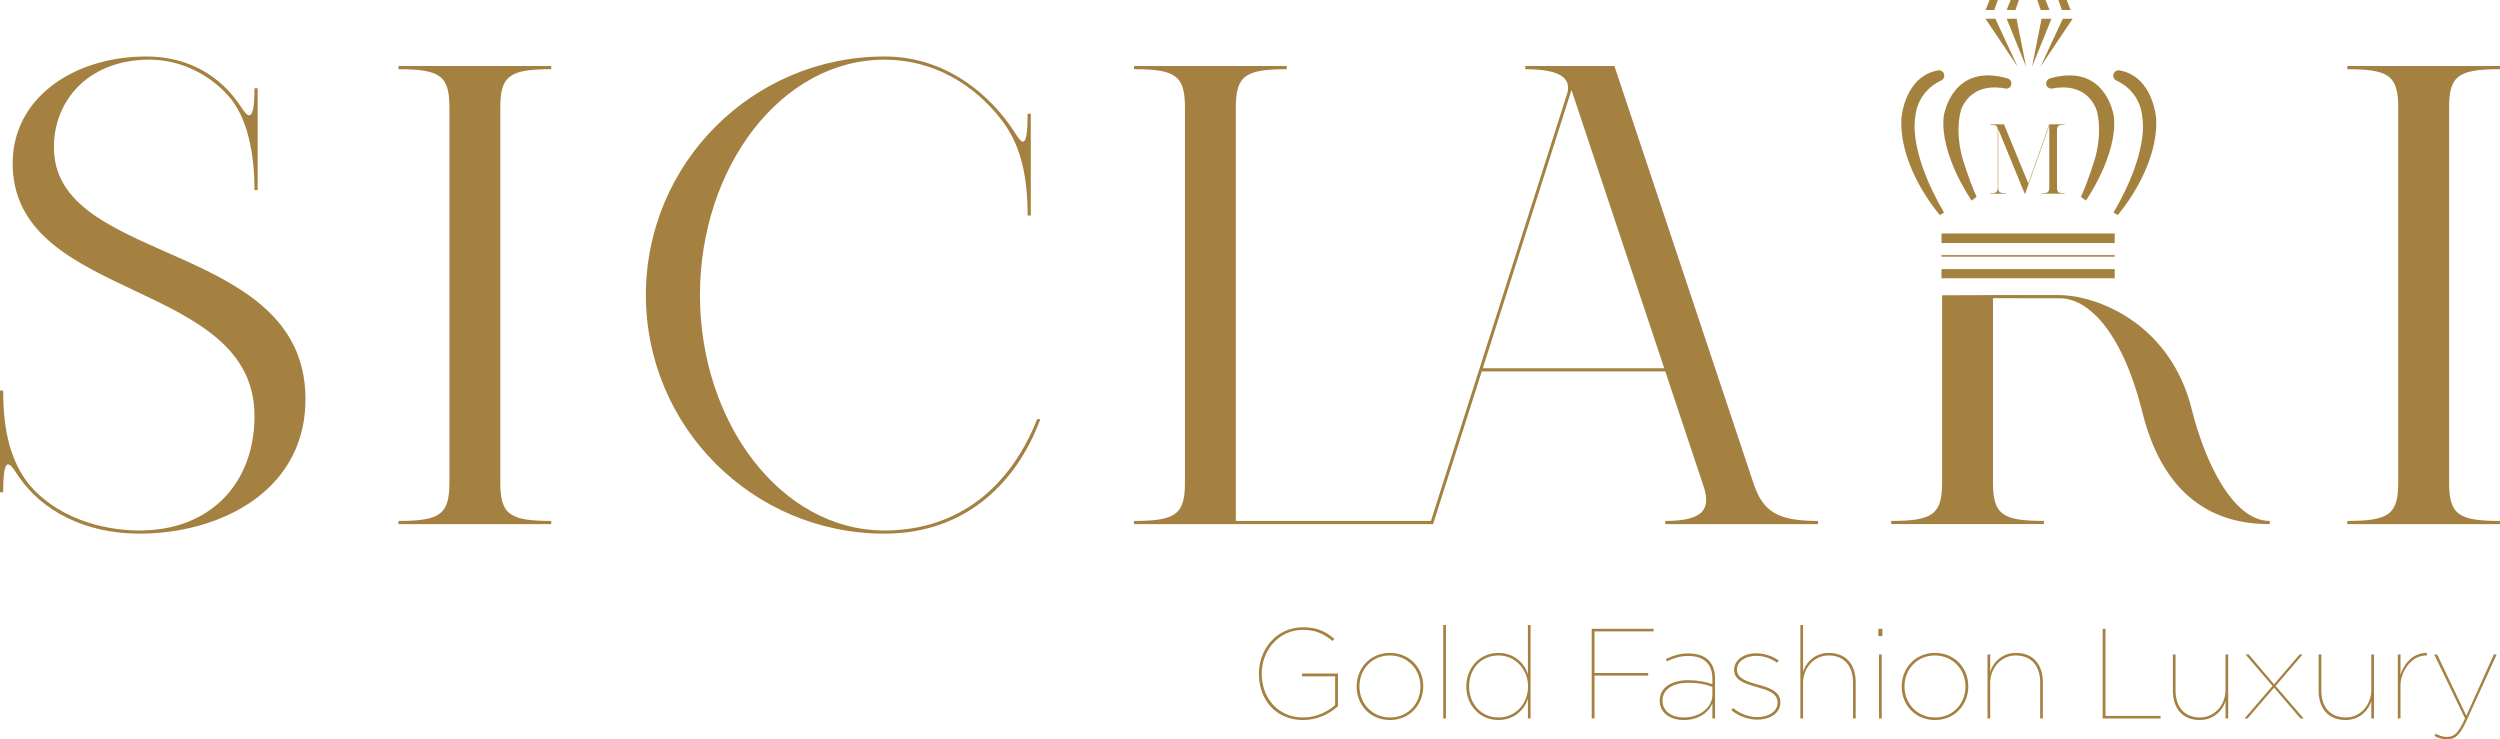
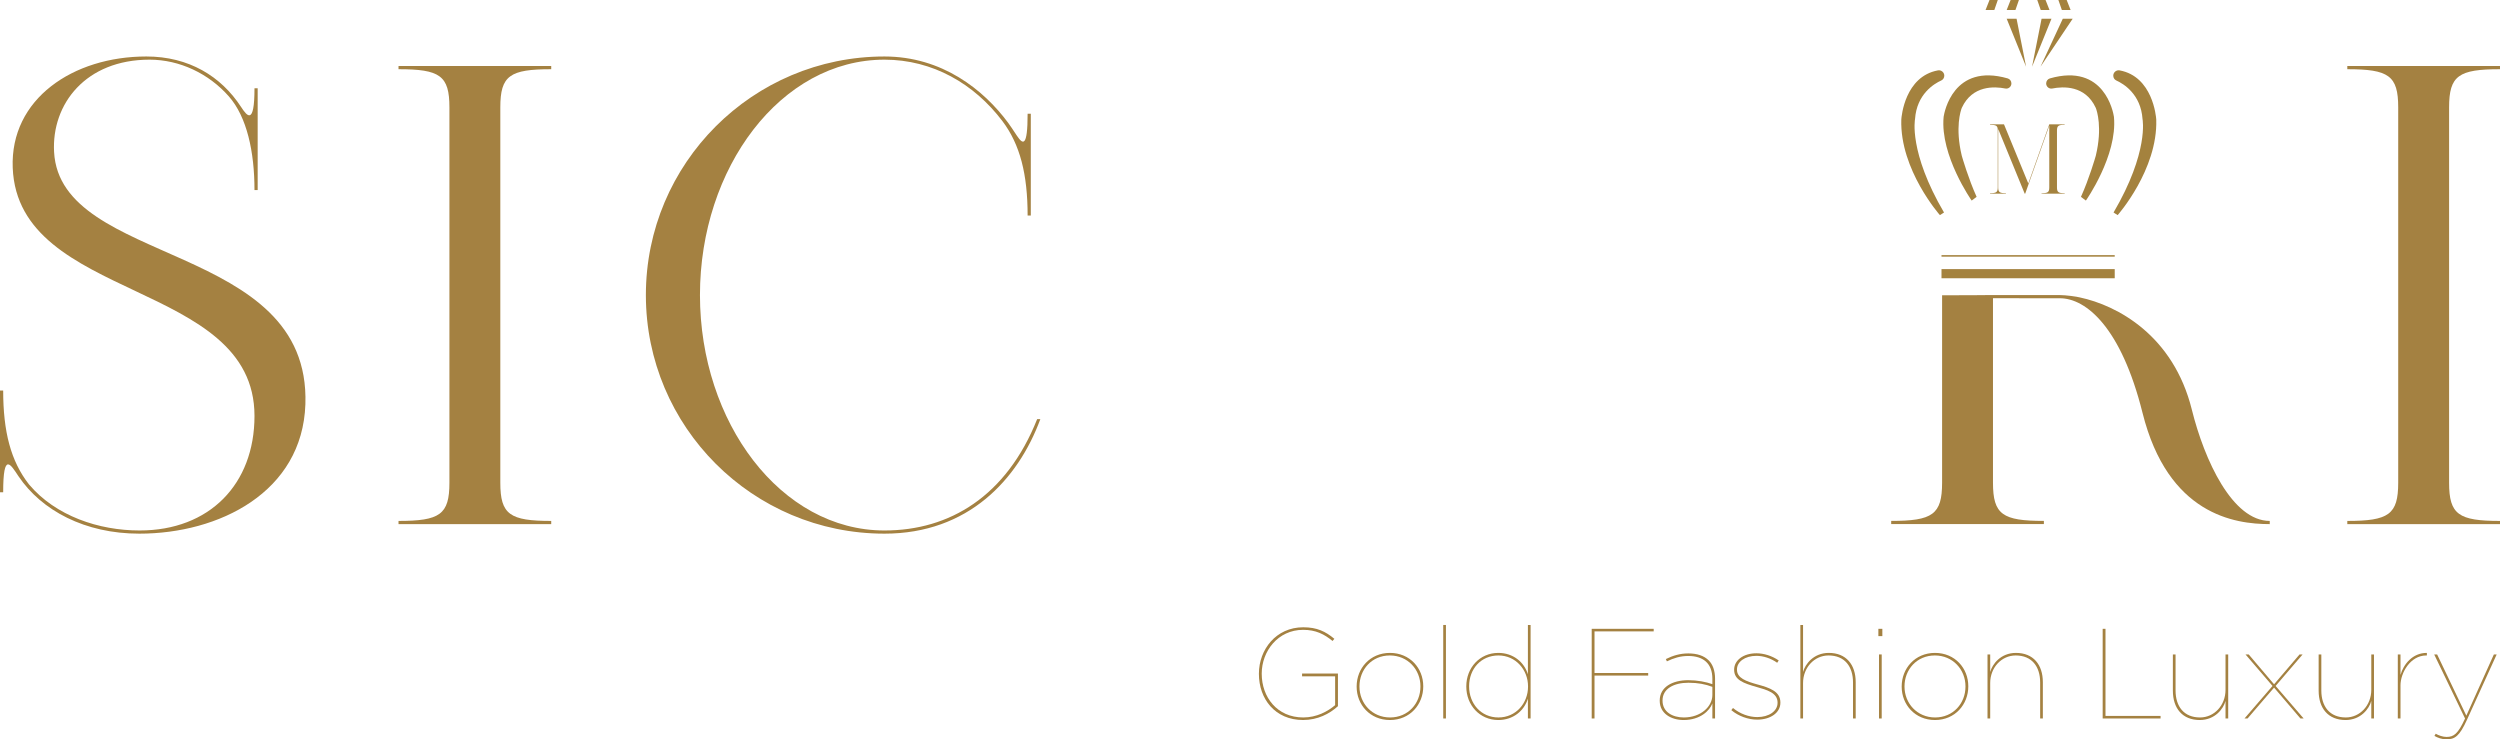
<svg xmlns="http://www.w3.org/2000/svg" xml:space="preserve" width="1428.87mm" height="422.583mm" version="1.1" style="shape-rendering:geometricPrecision; text-rendering:geometricPrecision; image-rendering:optimizeQuality; fill-rule:evenodd; clip-rule:evenodd" viewBox="0 0 131564.33 38909.6">
  <defs>
    <style type="text/css">
   
    .fil0 {fill:#A48141;fill-rule:nonzero}
    .fil1 {fill:#A4823E;fill-rule:nonzero}
   
  </style>
  </defs>
  <g id="Livello_x0020_1">
    <g id="_828184787232">
      <path class="fil0" d="M16071.41 21273.52c-154.97,4637.85 -4554.6,6810.75 -8740,6810.75 -2864.64,0 -5139.11,-1215.45 -6356.23,-3018.25l1.85 3.8c-415.42,-621.97 -809.75,-1338.47 -809.75,837.78l-167.28 0 0 -5357.04 167.28 0c0,2160.14 398.14,3714.97 1359.38,4942.83 1401.65,1662.09 3672.19,2423.44 5820.95,2423.44 3671.6,0 6045.15,-2431.46 6045.15,-6026.8 0,-7174.42 -12444.41,-5993.27 -12723.34,-13058.03 -142.83,-3629.89 3180.86,-5859.51 7031.57,-5859.51 2237.77,0 3931.56,1042.09 4985.77,2655.94 318.2,487.3 706,989.73 706,-981.88l167.28 0 0 5357.33 -167.28 0c0,-2021.21 -399.92,-3850.71 -1349.34,-4931 -1051.81,-1197.07 -2585.11,-1933.11 -4175.15,-1933.11 -3348.11,0 -5157.27,2325.31 -5022.31,4854.89 321.96,6037.54 13511.64,4707.62 13225.44,13278.85z" />
      <path class="fil0" d="M26329.44 5651.17l0 19754.42c0,1674.07 502.48,2008.76 2678.69,2008.76l0 167.77 -8035.72 0 0 -167.77c2176.22,0 2678.66,-334.7 2678.66,-2008.76l0 -19754.42c0,-1674.19 -502.44,-2008.93 -2678.66,-2008.93l0 -167.28 8035.72 0 0 167.28c-2176.21,0 -2678.69,334.73 -2678.69,2008.93z" />
      <path class="fil0" d="M54748.83 22057.31c-1171.89,3180.83 -3802.06,6026.93 -8203.17,6026.93 -6934.31,0 -12555.89,-5621.55 -12555.89,-12555.86 0,-6934.51 5621.57,-12555.89 12555.89,-12555.89 3029.66,0 5216.3,1746.99 6507.73,3488.23 50.93,68.57 321.96,459.11 466.35,687.81 0.33,0 0.33,0 0.33,0.29 310.3,459.85 558.85,623.79 558.85,-1162.93l167.45 0 0 5357.33 -167.45 0c0,-2165.59 -394.6,-3736.7 -1325.25,-4968.19 -1484.6,-1965.54 -3671.44,-3235.26 -6208.01,-3235.26 -5455.14,0 -9709.76,5692.22 -9709.76,12388.6 0,6696.34 4254.63,12388.45 9709.76,12388.45 3430.94,0 6420.51,-1804.66 8035.72,-5859.51l167.45 0z" />
-       <path class="fil0" d="M87582.2 19378.96l-4880.65 -14642.91 -4668.94 14642.91 9549.59 0zm8091.53 8035.72l0 167.41 -8035.69 0 0 -167.41c2032.87,0 2374.55,-638.05 2034.97,-1763.56l-2034.97 -6104.71 -9658.84 0 -2562.03 8035.69 -15736.69 0 0 -167.41c2176.18,0 2678.62,-334.73 2678.62,-2008.81l0 -19754.38c0,-1674.53 -502.44,-2009.26 -2678.62,-2009.26l0 -167.28 8035.7 0 0 167.28c-2176.22,0 -2678.69,334.73 -2678.69,2009.26l0 21763.18 10265.76 0 7180.18 -22520.9c206.75,-792.76 -394.01,-1251.54 -2211.24,-1251.54l0 -167.28 4687.46 0 7310.13 21930.92c501.72,1504.97 1227.73,2008.81 3403.95,2008.81z" />
      <path class="fil0" d="M115346.26 21555.17c-971.42,-3909.11 -3923.21,-5485.05 -5897.28,-5903.94 -149.74,-42.29 -740.92,-122.85 -1050.87,-122.85l-3515.55 -1.82c0,0 -1774.15,18.03 -2678.36,12.99l0 9864.22c0,1674.53 -502.47,2009.22 -2678.69,2009.22l0 167.45 8035.72 0 0 -167.45c-2176.21,0 -2678.68,-334.7 -2678.68,-2009.22l0 -9709.47 3515.55 1.36c1384.55,0 3229.8,1534.69 4352.88,6026.95 1339.34,5357.04 4845.61,5859.48 6696.38,5859.48l0 -167.74c-1961.77,0 -3435.03,-3179.75 -4101.11,-5859.18z" />
      <path class="fil0" d="M128885.64 5651.17l0 19754.42c0,1674.07 502.47,2008.76 2678.69,2008.76l0 167.77 -8035.72 0 0 -167.77c2176.22,0 2678.69,-334.7 2678.69,-2008.76l0 -19754.42c0,-1674.19 -502.47,-2008.93 -2678.69,-2008.93l0 -167.28 8035.72 0 0 167.28c-2176.22,0 -2678.69,334.73 -2678.69,2008.93z" />
-       <polygon class="fil1" points="105006.04,984.47 104485.59,984.47 106180.28,3510.36 " />
      <polygon class="fil1" points="106122.89,984.47 105602.42,984.47 106624.54,3510.36 " />
      <polygon class="fil1" points="108556.81,984.47 109077.27,984.47 107382.55,3510.36 " />
      <polygon class="fil1" points="107440.01,984.47 107960.47,984.47 106938.32,3510.36 " />
      <polygon class="fil1" points="105135.29,0 104699.31,0 104491.07,527.83 104952.19,527.83 " />
      <polygon class="fil1" points="106246.84,0 105810.86,0 105602.26,527.83 106063.44,527.83 " />
      <polygon class="fil1" points="108324.18,0 108760.12,0 108968.39,527.83 108507.54,527.83 " />
      <polygon class="fil1" points="107212.67,0 107648.61,0 107857.2,527.83 107396.03,527.83 " />
-       <polygon class="fil1" points="102172.94,12788.95 111289.02,12788.95 111289.02,12286.32 102172.94,12286.32 " />
      <polygon class="fil1" points="102172.94,14643.53 111289.02,14643.53 111289.02,14161.65 102172.94,14161.65 " />
      <polygon class="fil1" points="102172.94,13507.81 111289.02,13507.81 111289.02,13426.12 102172.94,13426.12 " />
      <path class="fil1" d="M102320.08 3977.19l0 0c1.95,111.35 -59.96,213.38 -161.37,258.98 -379.52,171.93 -1290.06,717.92 -1379.04,2033.13 0,0 -347.26,1718.7 1525.4,4914.3l-216.19 137.15c0,0 -2112.88,-2389.69 -2031.22,-5024.62l0.94 -18.55c10.86,-156.27 191.07,-2253.77 1927.89,-2574.32 170.6,-31.57 330.41,100.47 333.59,273.93z" />
      <path class="fil1" d="M105851.92 4389.27l0 0c0,170.63 -154.03,301.72 -321.47,268.56 -566.11,-112.62 -1733.39,-177 -2284.78,1009.07 -4.77,9.55 -7.96,17.83 -12.12,28.06 -47.84,126.91 -351.13,1014.48 4.46,2493.01 1.26,5.45 2.24,8.96 3.51,14.35 26.47,92.19 351.45,1215.42 779.77,2157.21l-260.55 196.12c0,0 -1666.08,-2367.34 -1476.97,-4395.4 0.98,-9.87 1.95,-17.86 3.54,-27.13 34.72,-221.01 505.16,-2827.54 3369.09,-2006.97 115.8,33.16 195.51,142.56 195.51,263.11z" />
      <path class="fil1" d="M111212.23 3977.19l0 0c-1.92,111.35 59.97,213.38 161.41,258.98 379.49,171.93 1290.04,717.92 1379,2033.13 0,0 347.3,1718.7 -1525.4,4914.3l216.2 137.15c0,0 2112.55,-2389.69 2031.25,-5024.62l-0.98 -18.55c-11.17,-156.27 -191.35,-2253.77 -1927.88,-2574.32 -170.6,-31.57 -330.71,100.47 -333.6,273.93z" />
      <path class="fil1" d="M107680.44 4389.27l0 0c0,170.63 154.03,301.72 321.45,268.56 566.1,-112.62 1733.38,-177 2284.77,1009.07 4.48,9.55 7.96,17.83 11.83,28.06 48.14,126.91 351.13,1014.48 -4.16,2493.01 -1.59,5.45 -2.53,8.96 -3.51,14.35 -26.47,92.19 -351.46,1215.42 -779.77,2157.21l260.57 196.12c0,0 1665.72,-2367.34 1476.61,-4395.4 -0.94,-9.87 -1.92,-17.86 -3.54,-27.13 -34.4,-221.01 -504.81,-2827.54 -3368.74,-2006.97 -115.8,33.16 -195.51,142.56 -195.51,263.11z" />
      <path class="fil1" d="M108249.92 6872.47l0 2990.84c0,253.46 76.07,304.13 405.55,304.13l0 25.4 -1216.6 0 0 -25.4c329.47,0 405.54,-50.67 405.54,-304.13l0 -3248.78 -1267.29 3578.31 -25.4 0 -1393.97 -3402.46 0 3072.93c0,253.46 76.04,304.13 405.47,304.13l0 25.4 -836.39 0 0 -25.4c329.5,0 405.55,-50.67 405.55,-304.13l0 -3016.18c0,-228.12 -76.05,-278.79 -405.55,-278.79l0 -25.38 735.04 0 1280.17 3112.56 1102.38 -3112.56 811.06 0 0 25.38c-329.47,0 -405.55,50.67 -405.55,304.13z" />
      <path class="fil0" d="M66250.87 35464.82l0 -13.48c0,-1260.64 896.61,-2440.33 2332.49,-2440.33 721.3,0 1166.2,215.71 1638.08,606.71l-94.37 114.63c-438.18,-357.3 -876.34,-586.53 -1550.47,-586.53 -1328.04,0 -2177.45,1132.56 -2177.45,2298.77l0 13.48c0,1226.92 808.98,2298.77 2184.21,2298.77 701.09,0 1280.8,-310.11 1678.55,-647.14l0 -1516.79 -1739.26 0 0 -148.32 1887.58 0 0 1719.03c-444.91,404.47 -1071.85,728.02 -1833.62,728.02 -1476.35,0 -2325.73,-1112.28 -2325.73,-2426.81z" />
      <path class="fil0" d="M74751.47 36132.21l0 -13.48c0,-883.1 -667.37,-1624.64 -1611.15,-1624.64 -950.5,0 -1597.67,741.54 -1597.67,1624.64l0 13.48c0,883.09 667.38,1624.63 1611.15,1624.63 950.53,0 1597.67,-741.54 1597.67,-1624.63zm-3357.14 6.75l0 -13.51c0,-943.78 694.34,-1766.2 1752.71,-1766.2 1051.65,0 1752.74,808.94 1752.74,1752.72l0 13.48c0,943.77 -694.37,1766.22 -1752.74,1766.22 -1051.61,0 -1752.71,-808.94 -1752.71,-1752.72z" />
      <polygon class="fil0" points="75951.31,37810.76 76092.87,37810.76 76092.87,32889.7 75951.31,32889.7 " />
      <path class="fil0" d="M80413.98 36132.21l0 -13.48c0,-869.62 -647.18,-1624.64 -1557.23,-1624.64 -923.54,0 -1543.76,714.58 -1543.76,1617.88l0 13.48c0,896.61 620.22,1631.39 1543.76,1631.39 916.78,0 1557.23,-748.26 1557.23,-1624.63zm-3249.3 0l0 -13.48c0,-977.46 707.85,-1759.47 1685.34,-1759.47 781.98,0 1361.69,485.39 1557.2,1125.81l0 -2595.37 141.56 0 0 4921.06 -141.56 0 0 -1044.88c-195.51,640.45 -775.22,1125.8 -1557.2,1125.8 -977.49,0 -1685.34,-781.98 -1685.34,-1759.47z" />
      <polygon class="fil0" points="83764.33,33091.93 87027.08,33091.93 87027.08,33226.73 83912.65,33226.73 83912.65,35417.66 86737.21,35417.66 86737.21,35552.46 83912.65,35552.46 83912.65,37810.76 83764.33,37810.76 " />
      <path class="fil0" d="M90114.55 36577.14l0 -431.43c-357.27,-134.86 -748.25,-215.74 -1260.6,-215.74 -761.78,0 -1361.69,310.1 -1361.69,930.29l0 13.48c0,593.26 525.79,883.1 1119.01,883.1 903.3,0 1503.27,-579.75 1503.27,-1179.69zm-2770.63 303.35l0 -13.48c0,-707.85 660.65,-1071.88 1503.27,-1071.88 471.91,0 930.3,87.67 1267.36,208.99l0 -283.11c0,-815.7 -485.35,-1199.97 -1274.08,-1199.97 -417.95,0 -768.5,114.6 -1119.05,283.11l-53.92 -121.32c370.75,-182 741.54,-296.59 1179.69,-296.59 465.18,0 829.21,121.32 1078.61,370.75 208.98,208.96 330.31,539.31 330.31,957.26l0 2096.54 -141.57 0 0 -795.5c-141.52,391.03 -647.14,876.38 -1510,876.38 -660.66,0 -1260.64,-343.79 -1260.64,-1011.18z" />
      <path class="fil0" d="M91112.21 37372.57l87.64 -114.6c370.75,310.11 842.65,478.63 1280.84,478.63 606.73,0 1065.1,-310.11 1065.1,-748.26l0 -13.48c0,-519.1 -559.51,-667.41 -1105.53,-822.45 -687.62,-195.51 -1179.76,-370.75 -1179.76,-903.34l0 -13.48c0,-471.87 465.18,-856.13 1173,-856.13 377.51,0 815.7,128.08 1172.97,377.54l-80.89 121.32c-330.31,-235.94 -734.77,-364.02 -1092.08,-364.02 -613.46,0 -1024.66,316.83 -1024.66,714.57l0 13.48c0,444.91 485.35,613.46 1071.85,775.26 667.38,182 1213.41,370.75 1213.41,950.49l0 13.49c0,525.82 -519.07,889.85 -1220.13,889.85 -471.91,0 -984.25,-182.03 -1361.75,-498.87z" />
      <path class="fil0" d="M94745.64 32889.7l141.56 0 0 2474.01c107.88,-411.23 552.79,-1004.45 1355,-1004.45 910.05,0 1415.64,613.46 1415.64,1543.76l0 1907.74 -141.56 0 0 -1894.26c0,-842.66 -438.15,-1422.37 -1287.56,-1422.37 -748.3,0 -1341.52,640.39 -1341.52,1449.33l0 1867.3 -141.56 0 0 -4921.06z" />
      <path class="fil0" d="M98884.67 34440.14l141.56 0 0 3370.62 -141.56 0 0 -3370.62zm-33.68 -1348.21l208.98 0 0 384.23 -208.98 0 0 -384.23z" />
      <path class="fil0" d="M103434.95 36132.21l0 -13.48c0,-883.1 -667.38,-1624.64 -1611.16,-1624.64 -950.5,0 -1597.67,741.54 -1597.67,1624.64l0 13.48c0,883.09 667.38,1624.63 1611.15,1624.63 950.53,0 1597.68,-741.54 1597.68,-1624.63zm-3357.15 6.75l0 -13.51c0,-943.78 694.34,-1766.2 1752.72,-1766.2 1051.64,0 1752.74,808.94 1752.74,1752.72l0 13.48c0,943.77 -694.37,1766.22 -1752.74,1766.22 -1051.62,0 -1752.72,-808.94 -1752.72,-1752.72z" />
      <path class="fil0" d="M104594.34 34440.14l141.56 0 0 923.57c107.87,-411.23 552.78,-1004.45 1355,-1004.45 910.09,0 1415.65,613.46 1415.65,1543.76l0 1907.74 -141.57 0 0 -1894.26c0,-842.66 -438.15,-1422.4 -1287.56,-1422.4 -748.3,0 -1341.52,640.39 -1341.52,1449.36l0 1867.3 -141.56 0 0 -3370.62z" />
      <polygon class="fil0" points="110654.61,33091.93 110802.86,33091.93 110802.86,37675.96 113701.61,37675.96 113701.61,37810.76 110654.61,37810.76 " />
      <path class="fil0" d="M114348.79 36347.92l0 -1907.78 141.56 0 0 1894.3c0,842.65 438.19,1422.39 1287.56,1422.39 748.3,0 1341.52,-640.42 1341.52,-1449.35l0 -1867.34 141.56 0 0 3370.62 -141.56 0 0 -923.54c-107.85,411.23 -552.79,1004.42 -1355,1004.42 -910.05,0 -1415.64,-613.43 -1415.64,-1543.71z" />
      <polygon class="fil0" points="119593.34,36098.49 118170.95,34440.14 118339.46,34440.14 119674.22,36010.85 121015.75,34440.14 121177.54,34440.14 119755.11,36098.49 121231.49,37810.76 121062.94,37810.76 119674.22,36186.13 118278.79,37810.76 118117.03,37810.76 " />
      <path class="fil0" d="M122020.19 36347.92l0 -1907.78 141.53 0 0 1894.3c0,842.65 438.22,1422.39 1287.6,1422.39 748.26,0 1341.52,-640.42 1341.52,-1449.35l0 -1867.34 141.56 0 0 3370.62 -141.56 0 0 -923.54c-107.84,411.23 -552.79,1004.42 -1355,1004.42 -910.09,0 -1415.65,-613.43 -1415.65,-1543.71z" />
      <path class="fil0" d="M126186.18 34440.14l141.56 0 0 1078.6c155.06,-559.51 640.41,-1166.24 1388.68,-1159.49l0 134.84 -33.68 0c-842.66,0 -1355,923.54 -1355,1570.72l0 1745.95 -141.56 0 0 -3370.62z" />
      <path class="fil0" d="M128114.09 38727.57l67.4 -114.6c148.32,87.64 377.51,168.52 566.27,168.52 390.99,0 606.71,-161.8 977.49,-970.74l-1624.67 -3370.62 155.04 0 1537.03 3222.3 1449.36 -3222.3 148.28 0 -1563.95 3438.02c-390.96,862.9 -640.39,1031.44 -1078.57,1031.44 -235.95,0 -478.66,-87.67 -633.67,-182.02z" />
    </g>
  </g>
</svg>